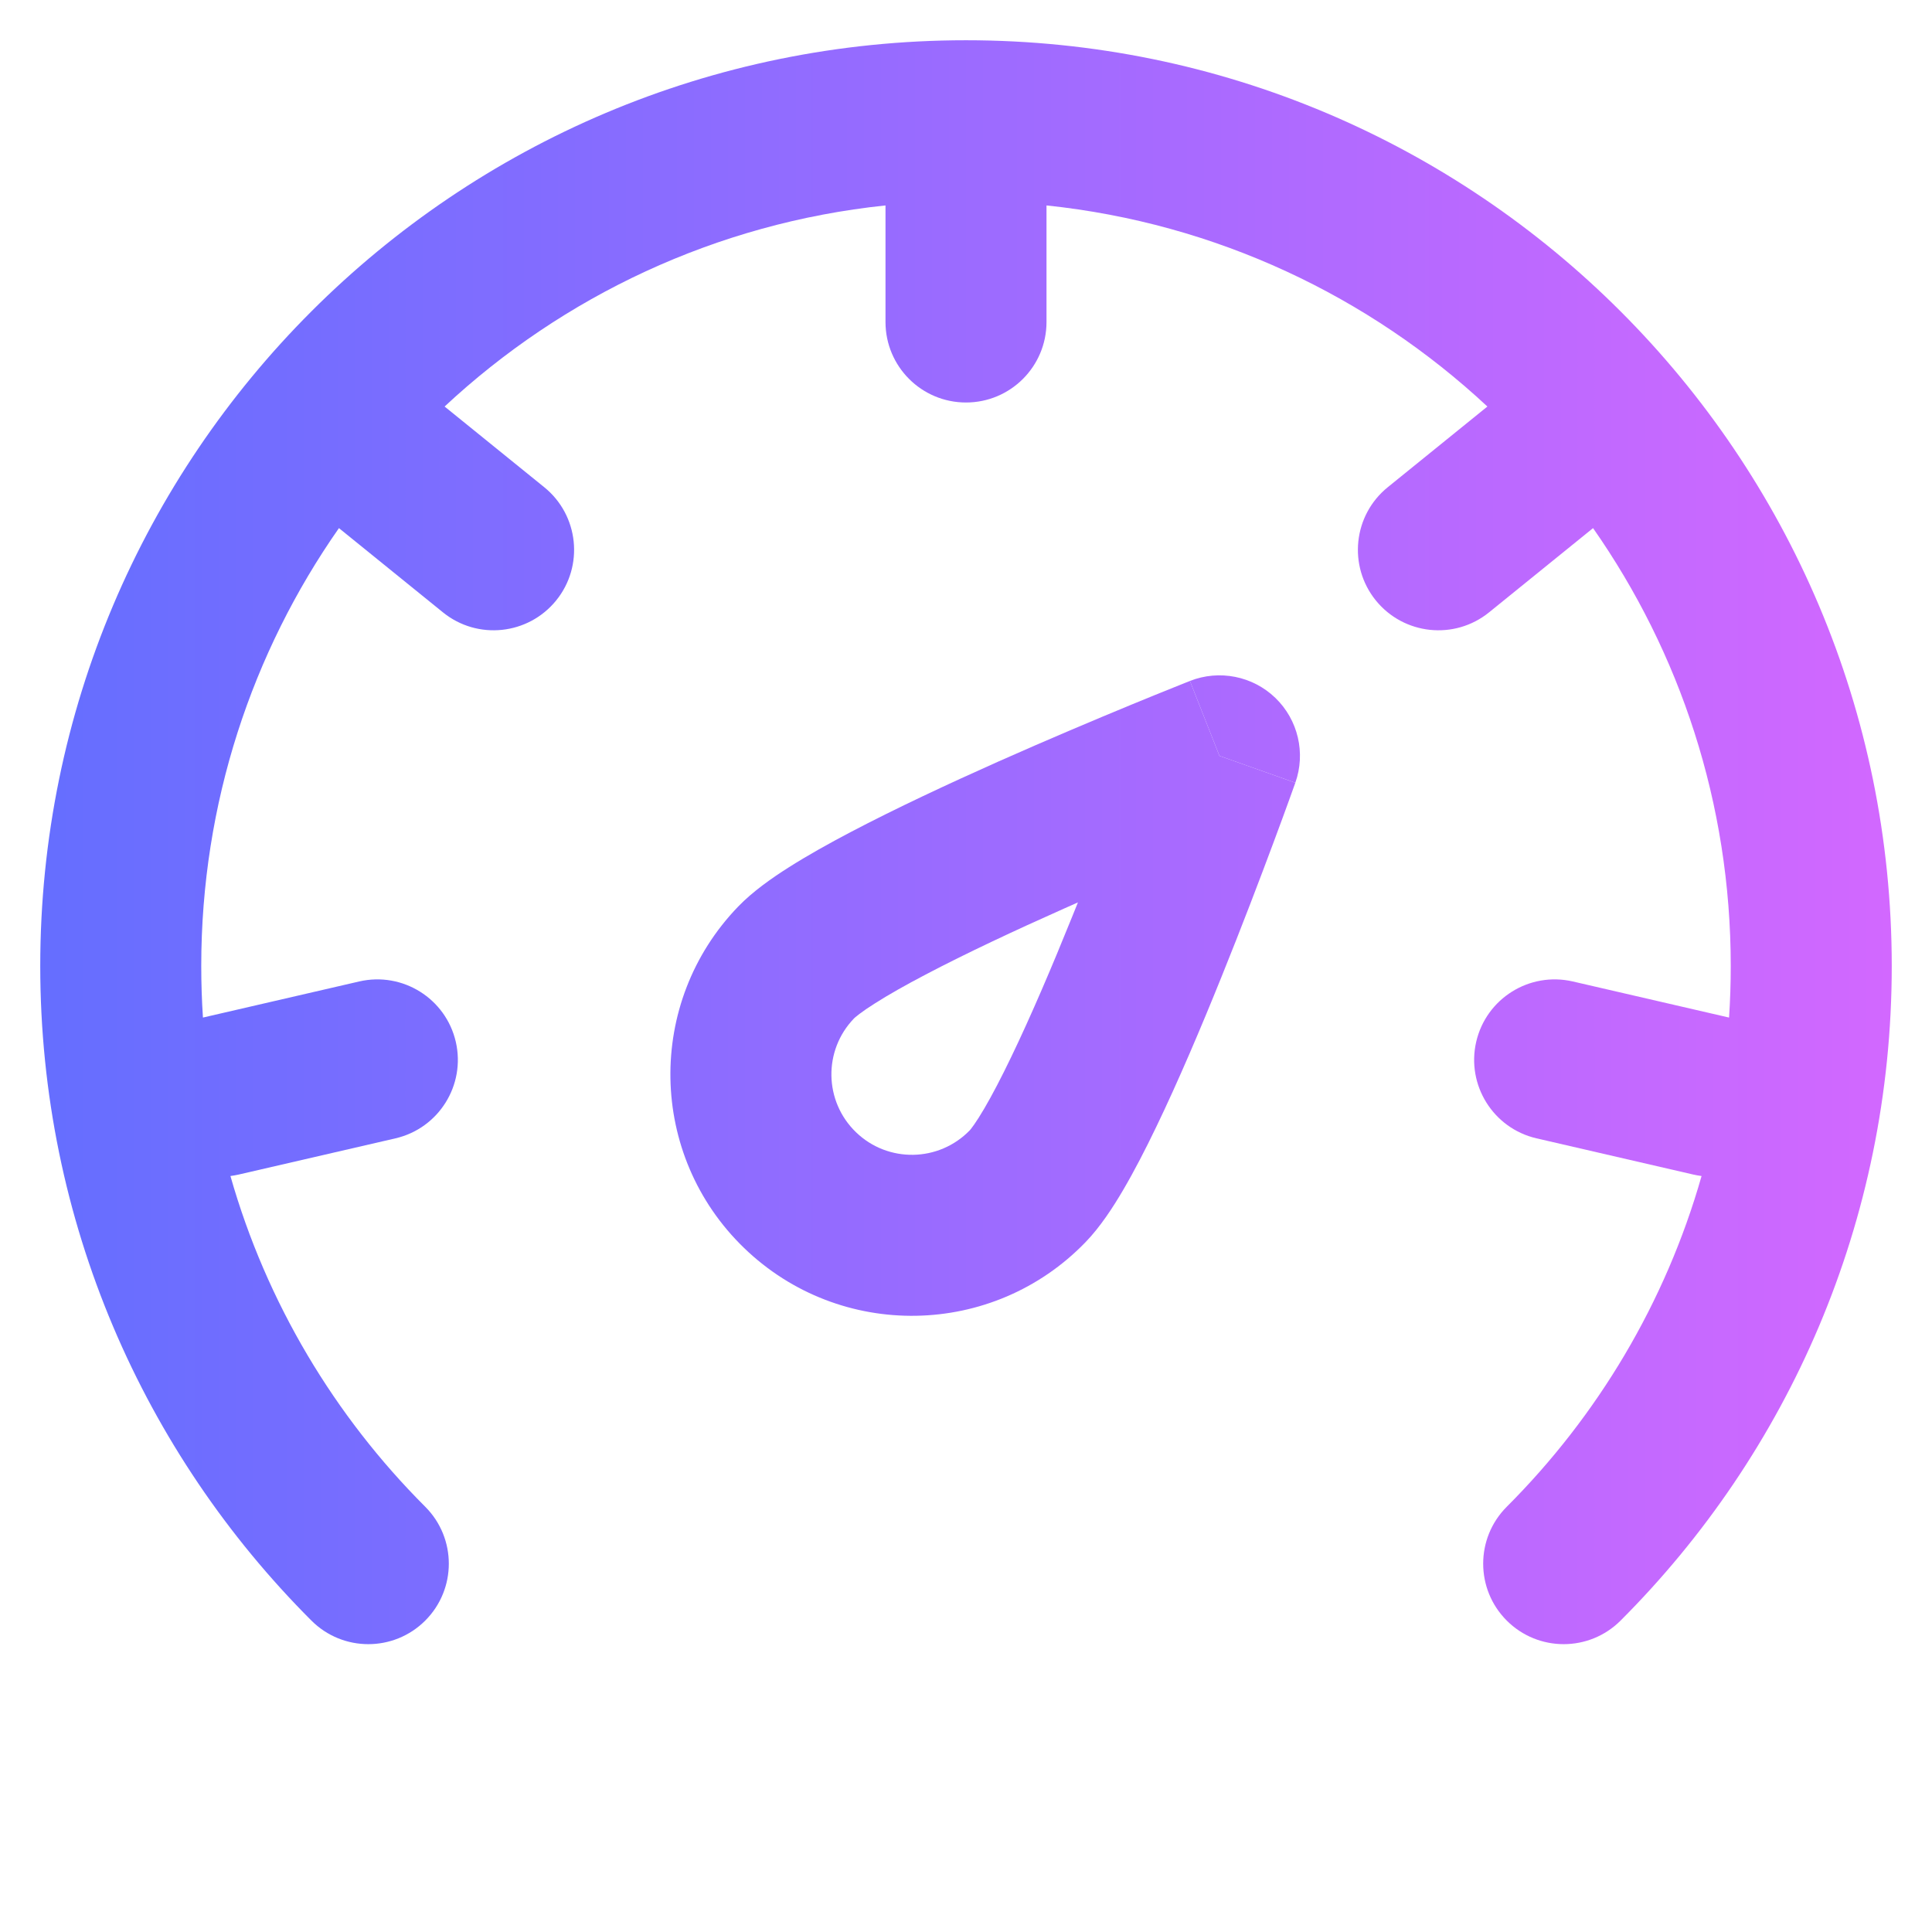
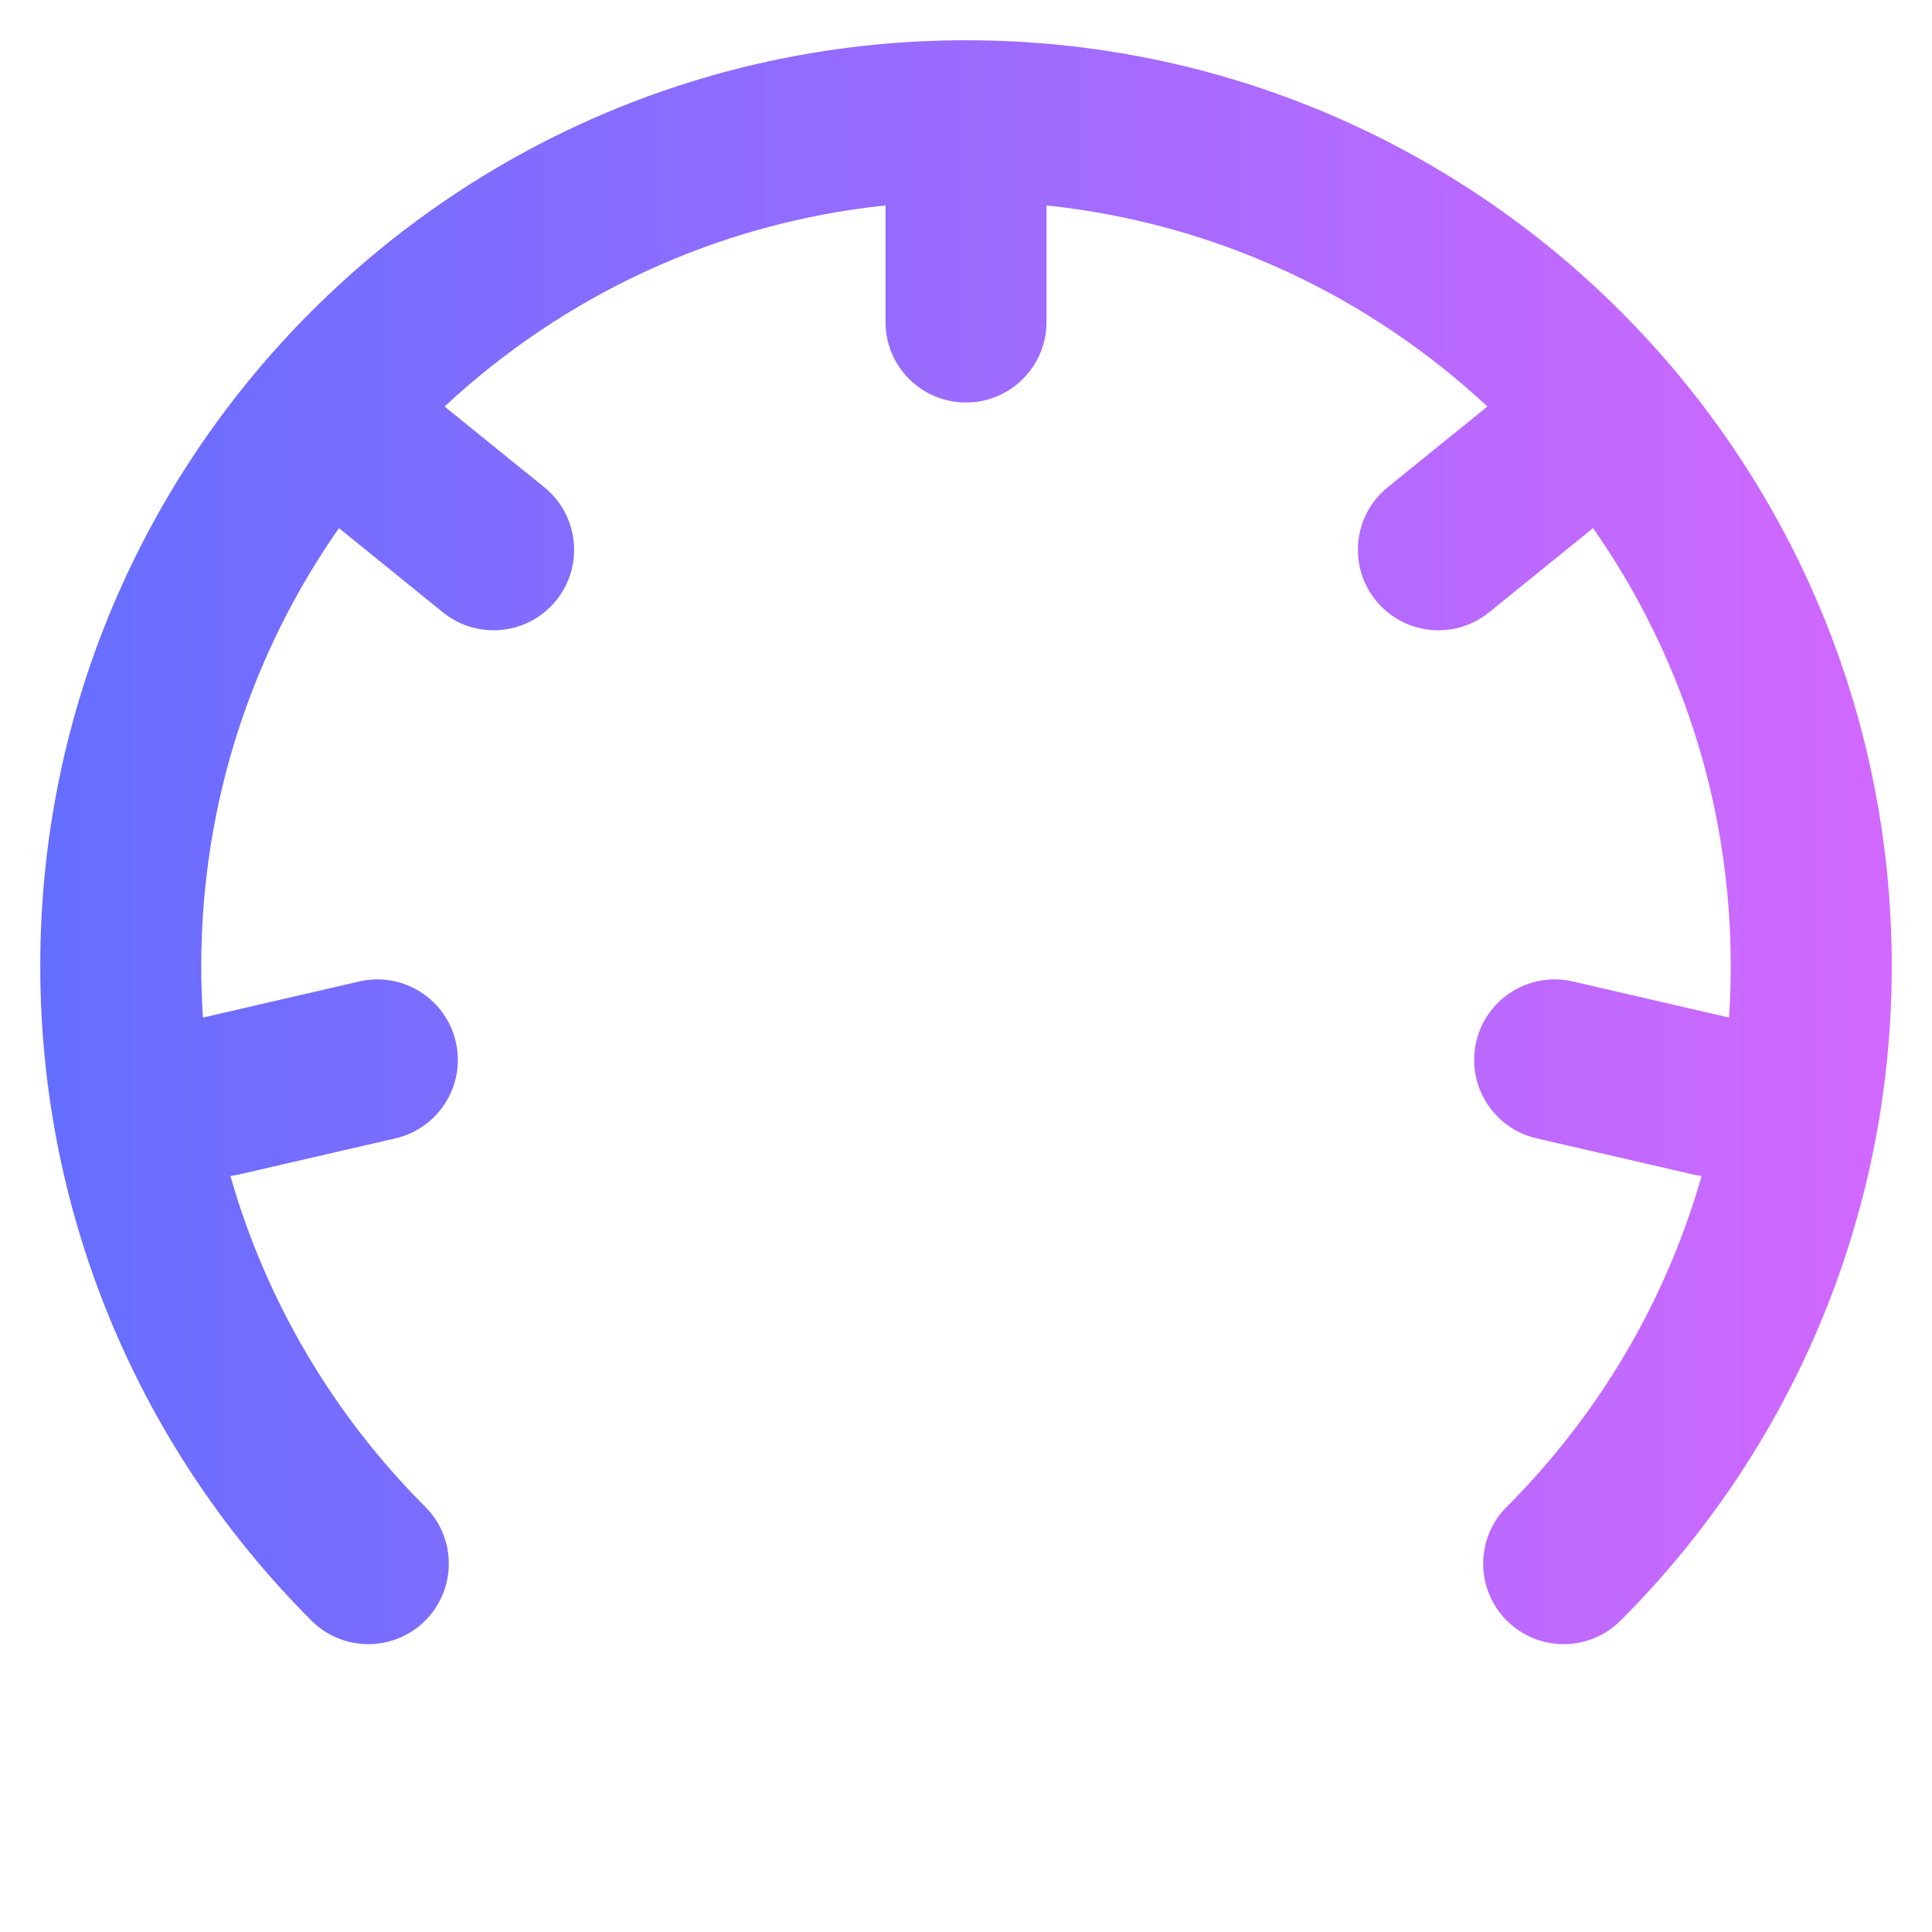
<svg xmlns="http://www.w3.org/2000/svg" width="48" height="48" viewBox="0 0 48 48" fill="none">
  <path d="M1 24C1 11.297 11.297 1 24 1C36.703 1 47 11.297 47 24C47 30.351 44.423 36.103 40.263 40.263C39.482 41.044 38.216 41.044 37.435 40.263C36.654 39.482 36.654 38.216 37.435 37.435C39.689 35.181 41.378 32.366 42.275 29.218C42.208 29.209 42.14 29.197 42.072 29.182L38.175 28.282C37.099 28.033 36.428 26.959 36.676 25.883C36.925 24.807 37.998 24.136 39.075 24.384L42.958 25.281C42.986 24.858 43 24.43 43 24C43 19.954 41.735 16.203 39.579 13.121L36.995 15.214C36.137 15.909 34.878 15.776 34.182 14.918C33.487 14.059 33.62 12.8 34.478 12.105L36.954 10.1C34.018 7.363 30.214 5.545 26 5.104V8C26 9.105 25.105 10 24 10C22.895 10 22 9.105 22 8V5.104C17.786 5.545 13.982 7.363 11.046 10.1L13.522 12.105C14.38 12.8 14.513 14.06 13.818 14.918C13.122 15.776 11.863 15.909 11.005 15.214L8.421 13.121C6.265 16.203 5 19.954 5 24C5 24.43 5.014 24.857 5.042 25.281L8.925 24.384C10.001 24.136 11.075 24.807 11.324 25.883C11.572 26.959 10.901 28.033 9.825 28.282L5.927 29.182C5.86 29.197 5.792 29.209 5.725 29.218C6.622 32.366 8.311 35.181 10.565 37.435C11.346 38.216 11.346 39.482 10.565 40.263C9.784 41.044 8.518 41.044 7.737 40.263C3.577 36.103 1 30.351 1 24Z" fill="url(#paint0_linear_67_1858)" />
-   <path d="M32.182 19.447L30.297 18.779L29.563 16.918C30.292 16.631 31.123 16.795 31.687 17.34C32.251 17.885 32.444 18.709 32.182 19.447Z" fill="url(#paint1_linear_67_1858)" />
-   <path fill-rule="evenodd" clip-rule="evenodd" d="M30.297 18.779C29.563 16.918 29.563 16.918 29.563 16.918L29.535 16.93L29.456 16.961C29.388 16.988 29.288 17.028 29.162 17.079C28.909 17.18 28.546 17.327 28.107 17.508C27.23 17.87 26.041 18.37 24.8 18.922C23.564 19.473 22.253 20.085 21.14 20.67C20.584 20.962 20.055 21.258 19.6 21.547C19.172 21.818 18.701 22.149 18.34 22.523C16.038 24.907 16.104 28.706 18.488 31.007C20.872 33.309 24.67 33.243 26.972 30.859C27.333 30.485 27.648 30.003 27.904 29.566C28.177 29.101 28.455 28.563 28.727 27.997C29.273 26.864 29.839 25.532 30.345 24.277C30.854 23.018 31.312 21.812 31.643 20.923C31.809 20.478 31.943 20.111 32.036 19.854C32.082 19.726 32.119 19.625 32.143 19.556L32.172 19.476L32.182 19.447C32.182 19.447 32.182 19.447 30.297 18.779ZM26.781 22.42C26.663 22.472 26.545 22.524 26.427 22.577C25.225 23.112 24.003 23.684 23 24.211C22.498 24.474 22.073 24.715 21.743 24.925C21.578 25.029 21.45 25.117 21.354 25.19C21.259 25.262 21.22 25.299 21.218 25.302C21.217 25.302 21.217 25.302 21.218 25.302C20.45 26.097 20.472 27.363 21.267 28.13C22.061 28.897 23.327 28.875 24.095 28.081C24.098 28.078 24.134 28.038 24.202 27.94C24.271 27.842 24.355 27.71 24.453 27.543C24.651 27.206 24.877 26.772 25.123 26.261C25.615 25.241 26.144 23.999 26.636 22.779C26.685 22.659 26.733 22.539 26.781 22.42Z" fill="url(#paint2_linear_67_1858)" />
  <defs>
    <linearGradient id="paint0_linear_67_1858" x1="1" y1="20.925" x2="47" y2="20.925" gradientUnits="userSpaceOnUse">
      <stop stop-color="#656EFF" />
      <stop offset="1" stop-color="#D268FF" />
    </linearGradient>
    <linearGradient id="paint1_linear_67_1858" x1="1" y1="20.925" x2="47" y2="20.925" gradientUnits="userSpaceOnUse">
      <stop stop-color="#656EFF" />
      <stop offset="1" stop-color="#D268FF" />
    </linearGradient>
    <linearGradient id="paint2_linear_67_1858" x1="1" y1="20.925" x2="47" y2="20.925" gradientUnits="userSpaceOnUse">
      <stop stop-color="#656EFF" />
      <stop offset="1" stop-color="#D268FF" />
    </linearGradient>
  </defs>
</svg>